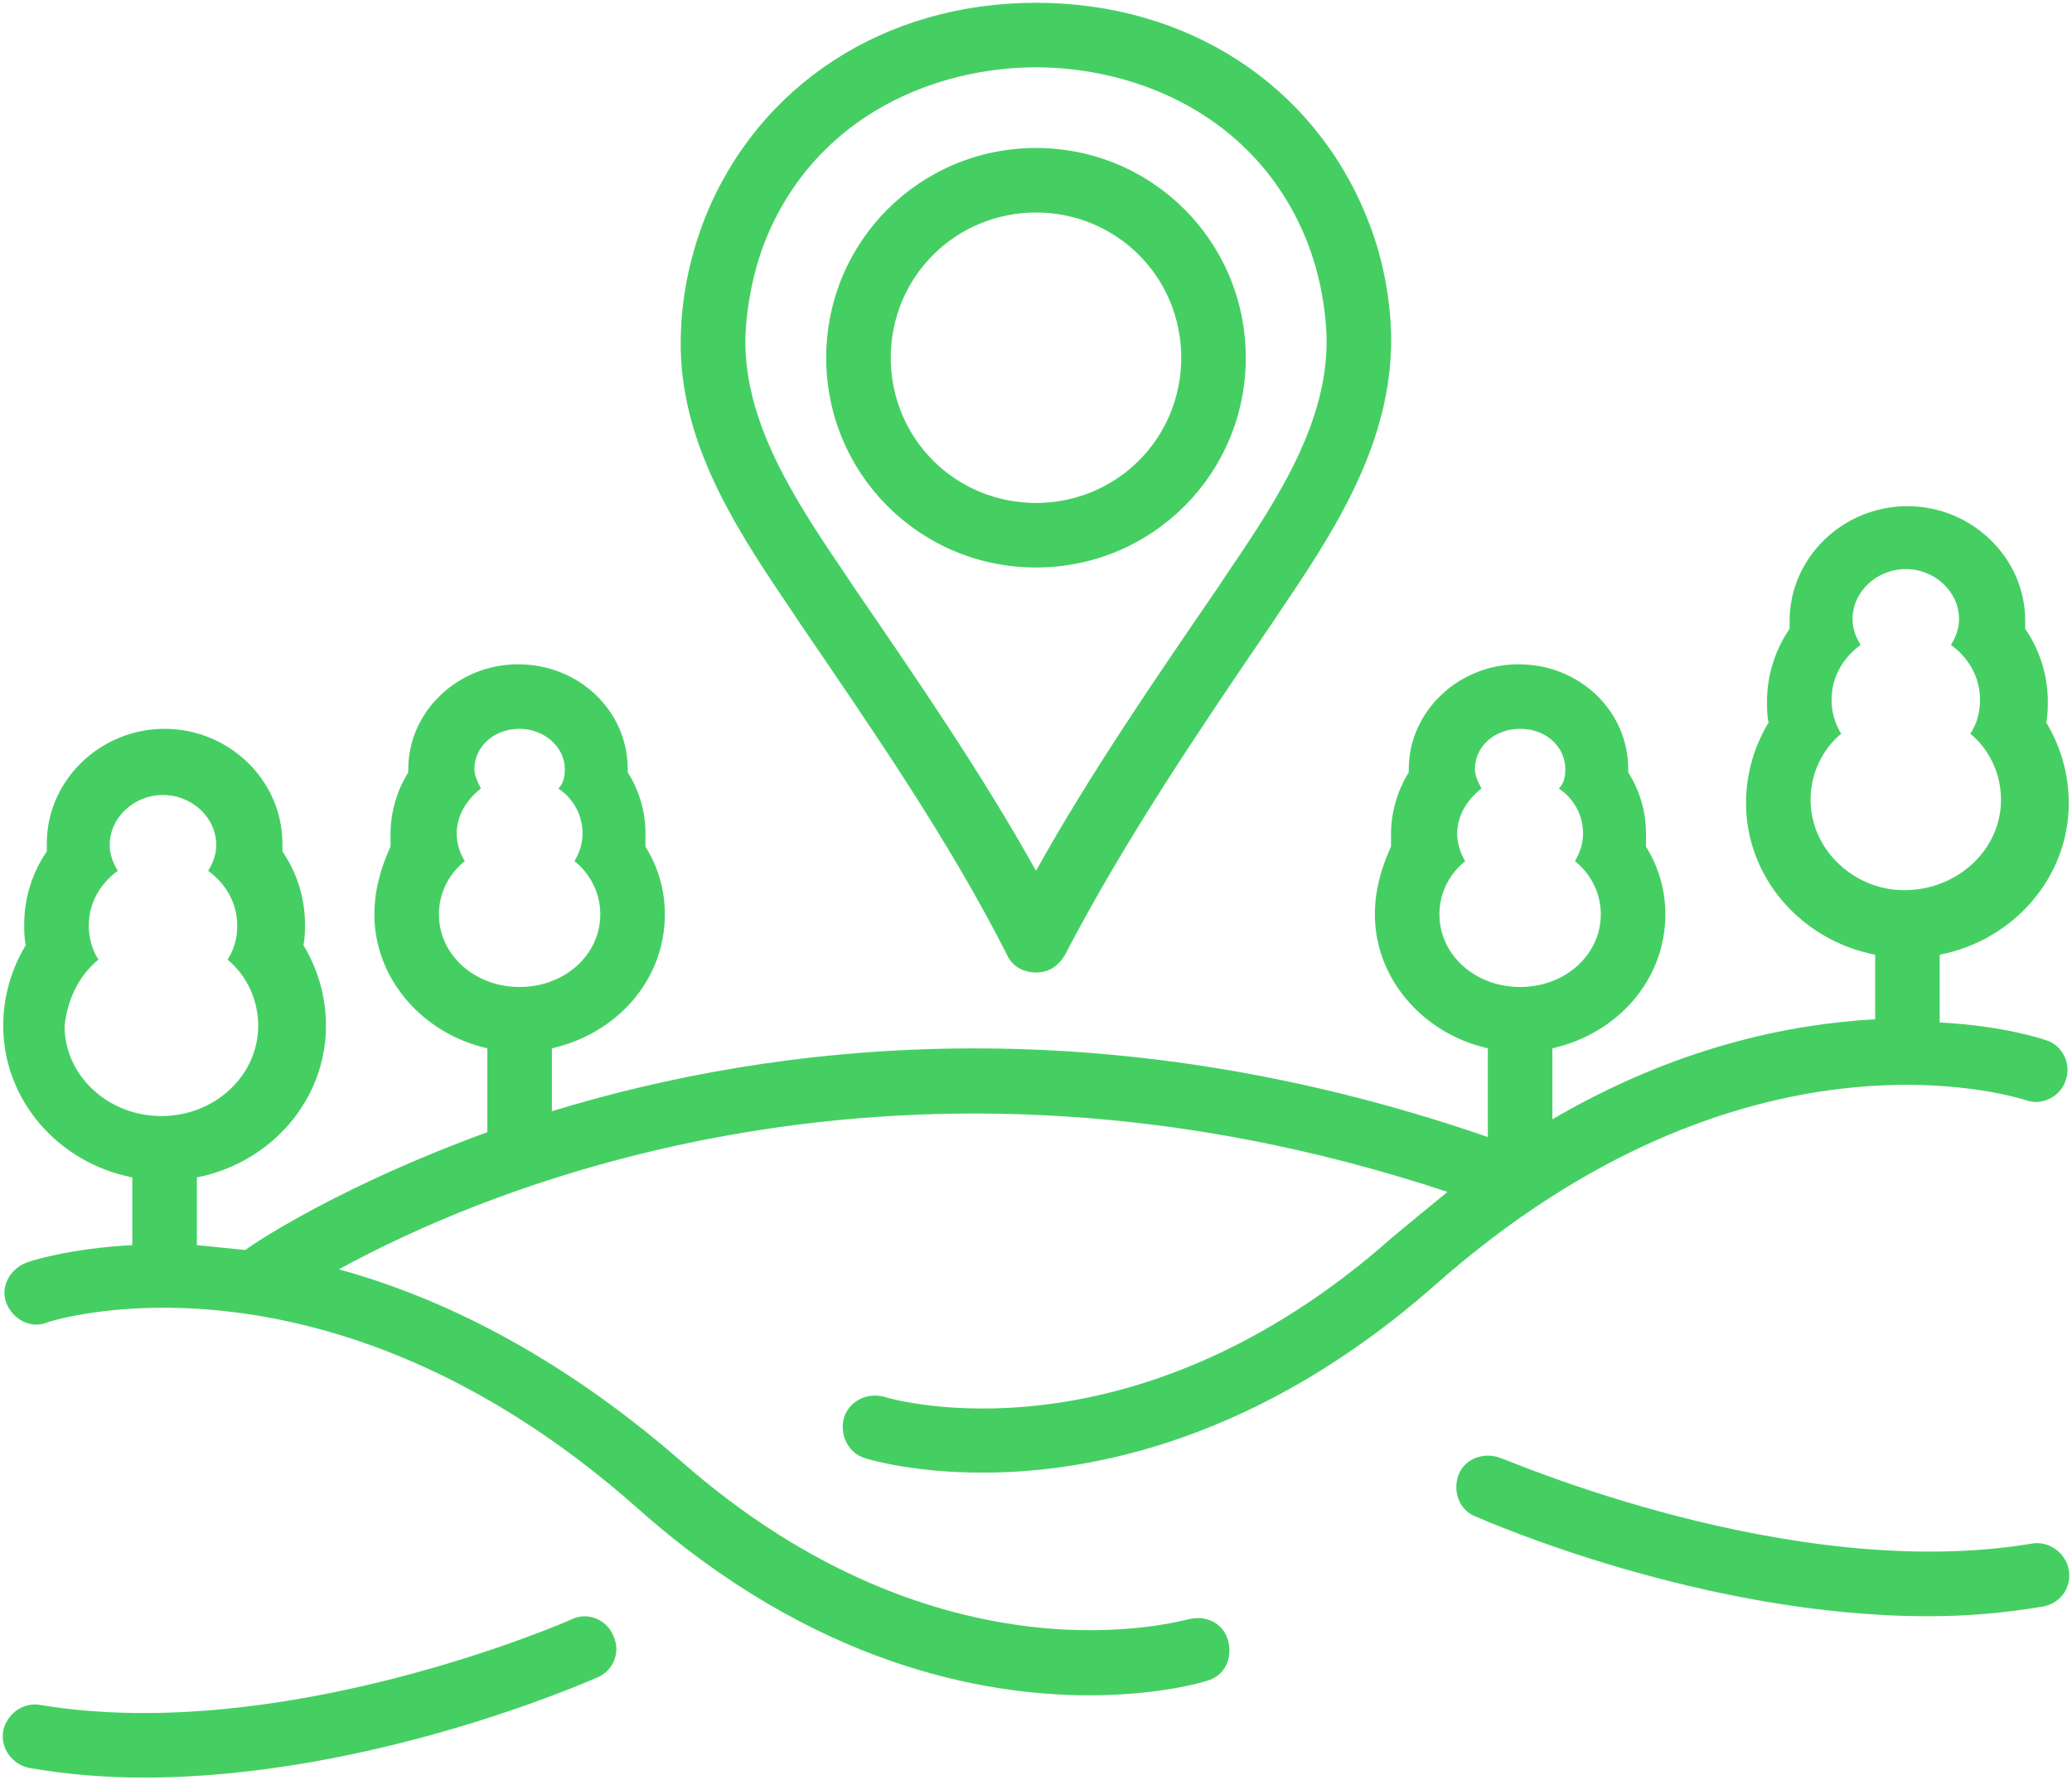
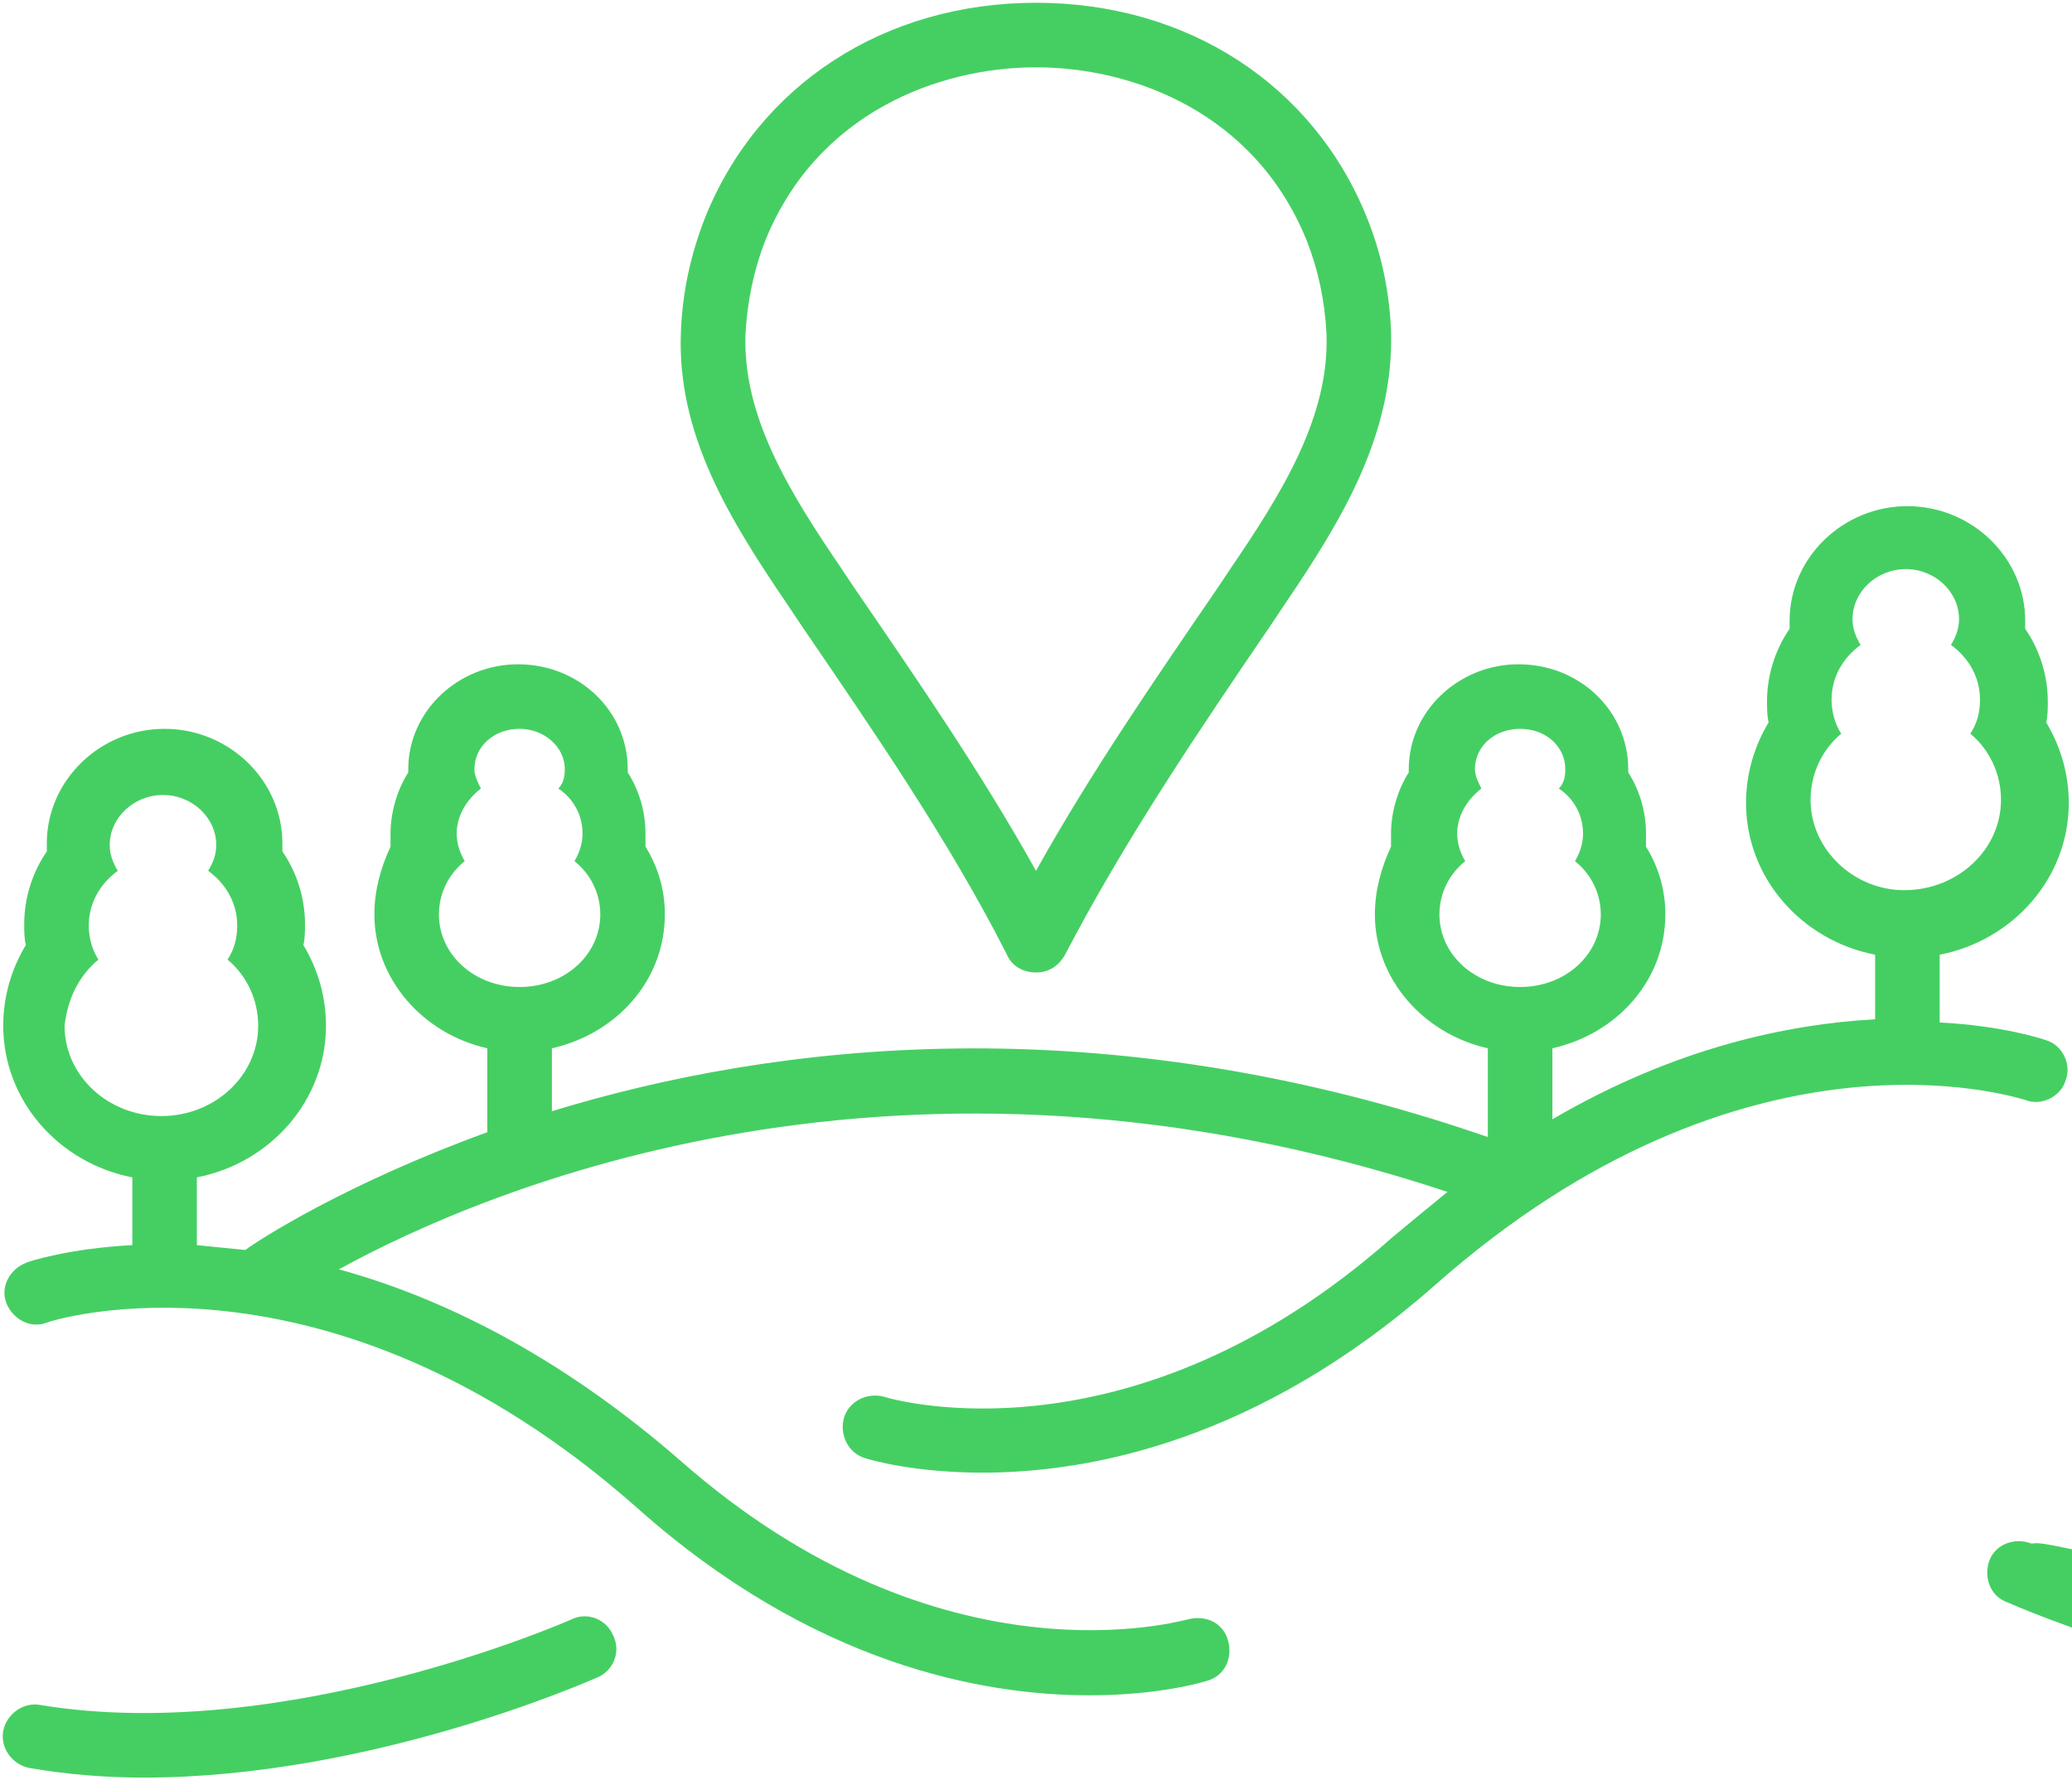
<svg xmlns="http://www.w3.org/2000/svg" fill="#45cf63" height="110" preserveAspectRatio="xMidYMid meet" version="1" viewBox="-0.2 9.0 128.4 110.0" width="128" zoomAndPan="magnify">
  <g id="change1_1">
    <path d="M35.2,109.2c-0.2,0.1-17.8,7.8-32.9,5.3c-1.1-0.2-2.1,0.6-2.3,1.6c-0.2,1.1,0.6,2.1,1.6,2.3c2.3,0.4,4.7,0.6,7.1,0.6 c14,0,27.4-5.9,28.1-6.2c1-0.4,1.5-1.6,1-2.6C37.4,109.2,36.2,108.7,35.2,109.2z" />
  </g>
  <g id="change1_2">
    <path d="M64,9c-9.4,0-17.2,5.1-20.5,13.3c-0.9,2.3-1.4,4.6-1.5,7c-0.3,6.4,3,11.7,6.6,17l0.8,1.2c4.5,6.6,9.2,13.4,12.8,20.5 c0.3,0.7,1,1.1,1.8,1.1s1.4-0.4,1.8-1.1c3.7-7.1,8.3-13.9,12.8-20.5l0.8-1.2c3.6-5.3,6.8-10.6,6.6-17c-0.1-2.4-0.6-4.8-1.5-7 C81.2,14.1,73.4,9,64,9z M76.1,44l-0.8,1.2c-3.9,5.7-7.9,11.5-11.3,17.6c-3.4-6.1-7.4-11.9-11.3-17.6L51.9,44 c-3.2-4.7-6.1-9.4-5.9-14.5c0.1-1.9,0.5-3.9,1.2-5.7C50.4,15.8,58,13,64,13s13.6,2.8,16.8,10.8c0.7,1.8,1.1,3.7,1.2,5.7v0 C82.2,34.6,79.3,39.3,76.1,44z" />
  </g>
  <g id="change1_3">
-     <path d="M64,18c-7.2,0-13,5.8-13,13s5.8,13,13,13s13-5.8,13-13S71.2,18,64,18z M64,40c-5,0-9-4-9-9s4-9,9-9s9,4,9,9S69,40,64,40z" />
-   </g>
+     </g>
  <g id="change1_4">
-     <path d="M125.7,104.5c-15,2.5-32.7-5.3-32.9-5.3c-1-0.4-2.2,0-2.6,1c-0.4,1,0,2.2,1,2.6c0.7,0.3,14.1,6.2,28.1,6.2 c2.4,0,4.7-0.2,7.1-0.6c1.1-0.2,1.8-1.2,1.6-2.3C127.8,105.1,126.8,104.3,125.7,104.5z" />
+     <path d="M125.7,104.5c-1-0.4-2.2,0-2.6,1c-0.4,1,0,2.2,1,2.6c0.7,0.3,14.1,6.2,28.1,6.2 c2.4,0,4.7-0.2,7.1-0.6c1.1-0.2,1.8-1.2,1.6-2.3C127.8,105.1,126.8,104.3,125.7,104.5z" />
  </g>
  <g id="change1_5">
    <path d="M8,81.8V86c-3.9,0.2-6.4,1-6.6,1.1c-1,0.4-1.6,1.5-1.2,2.5c0.4,1,1.5,1.6,2.5,1.2c0.2-0.1,17.3-5.6,36.6,11.5 c10.9,9.7,21.4,11.6,28,11.6c4.3,0,7-0.8,7.3-0.9c1.1-0.3,1.6-1.4,1.3-2.5c-0.3-1.1-1.4-1.6-2.5-1.3c-0.2,0-15.2,4.5-31.5-9.9 C34.3,92.7,27,89.2,20.8,87.5c9.1-5,34.9-16,68.7-4.8c-1.1,0.9-2.2,1.8-3.4,2.8c-16.1,14.3-30.9,10.1-31.5,9.9 c-1.1-0.3-2.2,0.3-2.5,1.3c-0.3,1.1,0.3,2.2,1.3,2.5c0.3,0.1,3,0.9,7.3,0.9c6.7,0,17.1-2,28-11.6c19.2-17,35.9-11.7,36.6-11.5 c1,0.4,2.2-0.2,2.5-1.2c0.4-1-0.2-2.2-1.2-2.5c-0.3-0.1-2.7-0.9-6.6-1.1v-4.2c4.6-0.9,8-4.8,8-9.4c0-1.8-0.5-3.5-1.4-5 c0.1-0.4,0.1-0.9,0.1-1.3c0-1.6-0.5-3.2-1.4-4.5c0-0.2,0-0.3,0-0.5c0-3.9-3.3-7.1-7.3-7.1c-4,0-7.3,3.2-7.3,7.1c0,0.2,0,0.3,0,0.5 c-0.9,1.3-1.4,2.9-1.4,4.5c0,0.4,0,0.9,0.1,1.3c-0.9,1.5-1.4,3.2-1.4,5c0,4.6,3.4,8.5,8,9.4V72c-5.3,0.3-12.3,1.7-20,6.2v-4.4 c4-0.9,7-4.2,7-8.3c0-1.5-0.4-2.9-1.2-4.2c0-0.3,0-0.6,0-0.8c0-1.4-0.4-2.7-1.1-3.8c0-0.1,0-0.1,0-0.2c0-3.6-3-6.5-6.8-6.5 c-3.7,0-6.8,2.9-6.8,6.5c0,0.1,0,0.1,0,0.2c-0.7,1.1-1.1,2.5-1.1,3.8c0,0.3,0,0.6,0,0.8C85.4,62.6,85,64,85,65.5c0,4,3,7.4,7,8.3 v5.5c-24-8.3-44.3-5.8-58-1.6v-3.9c4-0.9,7-4.2,7-8.3c0-1.5-0.4-2.9-1.2-4.2c0-0.3,0-0.6,0-0.8c0-1.4-0.4-2.7-1.1-3.8 c0-0.1,0-0.1,0-0.2c0-3.6-3-6.5-6.8-6.5c-3.7,0-6.8,2.9-6.8,6.5c0,0.1,0,0.1,0,0.2c-0.7,1.1-1.1,2.5-1.1,3.8c0,0.3,0,0.6,0,0.8 C23.4,62.6,23,64,23,65.5c0,4,3,7.4,7,8.3V79c-8.8,3.2-14.2,6.7-15,7.3c-1-0.1-2-0.2-3-0.3v-4.2c4.6-0.9,8-4.8,8-9.4 c0-1.8-0.5-3.5-1.4-5c0.1-0.4,0.1-0.9,0.1-1.3c0-1.6-0.5-3.2-1.4-4.5c0-0.2,0-0.3,0-0.5c0-3.9-3.3-7.1-7.3-7.1s-7.3,3.2-7.3,7.1 c0,0.2,0,0.3,0,0.5c-0.9,1.3-1.4,2.9-1.4,4.5c0,0.4,0,0.9,0.1,1.3c-0.9,1.5-1.4,3.2-1.4,5C0,77,3.4,80.9,8,81.8z M112,58.4 c0-1.6,0.7-3.1,1.9-4.1c-0.4-0.6-0.6-1.4-0.6-2.1c0-1.4,0.7-2.6,1.8-3.4c-0.3-0.5-0.5-1-0.5-1.6c0-1.7,1.5-3.1,3.3-3.1 s3.3,1.4,3.3,3.1c0,0.6-0.2,1.1-0.5,1.6c1.1,0.8,1.8,2,1.8,3.4c0,0.8-0.2,1.5-0.6,2.1c1.2,1,1.9,2.5,1.9,4.1c0,3.1-2.7,5.6-6,5.6 C114.7,64,112,61.5,112,58.4z M89,65.5c0-1.3,0.6-2.5,1.6-3.3c-0.3-0.5-0.5-1.1-0.5-1.7c0-1.1,0.6-2.1,1.5-2.8 c-0.2-0.4-0.4-0.8-0.4-1.2c0-1.4,1.2-2.5,2.8-2.5s2.8,1.1,2.8,2.5c0,0.5-0.1,0.9-0.4,1.2c0.9,0.6,1.5,1.6,1.5,2.8 c0,0.6-0.2,1.2-0.5,1.7c1,0.8,1.6,2,1.6,3.3c0,2.5-2.2,4.5-5,4.5S89,68,89,65.5z M27,65.5c0-1.3,0.6-2.5,1.6-3.3 c-0.3-0.5-0.5-1.1-0.5-1.7c0-1.1,0.6-2.1,1.5-2.8c-0.2-0.4-0.4-0.8-0.4-1.2c0-1.4,1.2-2.5,2.8-2.5c1.5,0,2.8,1.1,2.8,2.5 c0,0.5-0.1,0.9-0.4,1.2c0.9,0.6,1.5,1.6,1.5,2.8c0,0.6-0.2,1.2-0.5,1.7c1,0.8,1.6,2,1.6,3.3c0,2.5-2.2,4.5-5,4.5 C29.2,70,27,68,27,65.5z M5.9,68.3c-0.4-0.6-0.6-1.4-0.6-2.1c0-1.4,0.7-2.6,1.8-3.4c-0.3-0.5-0.5-1-0.5-1.6c0-1.7,1.5-3.1,3.3-3.1 s3.3,1.4,3.3,3.1c0,0.6-0.2,1.1-0.5,1.6c1.1,0.8,1.8,2,1.8,3.4c0,0.8-0.2,1.5-0.6,2.1c1.2,1,1.9,2.5,1.9,4.1c0,3.1-2.7,5.6-6,5.6 c-3.3,0-6-2.5-6-5.6C4,70.7,4.7,69.3,5.9,68.3z" />
  </g>
</svg>